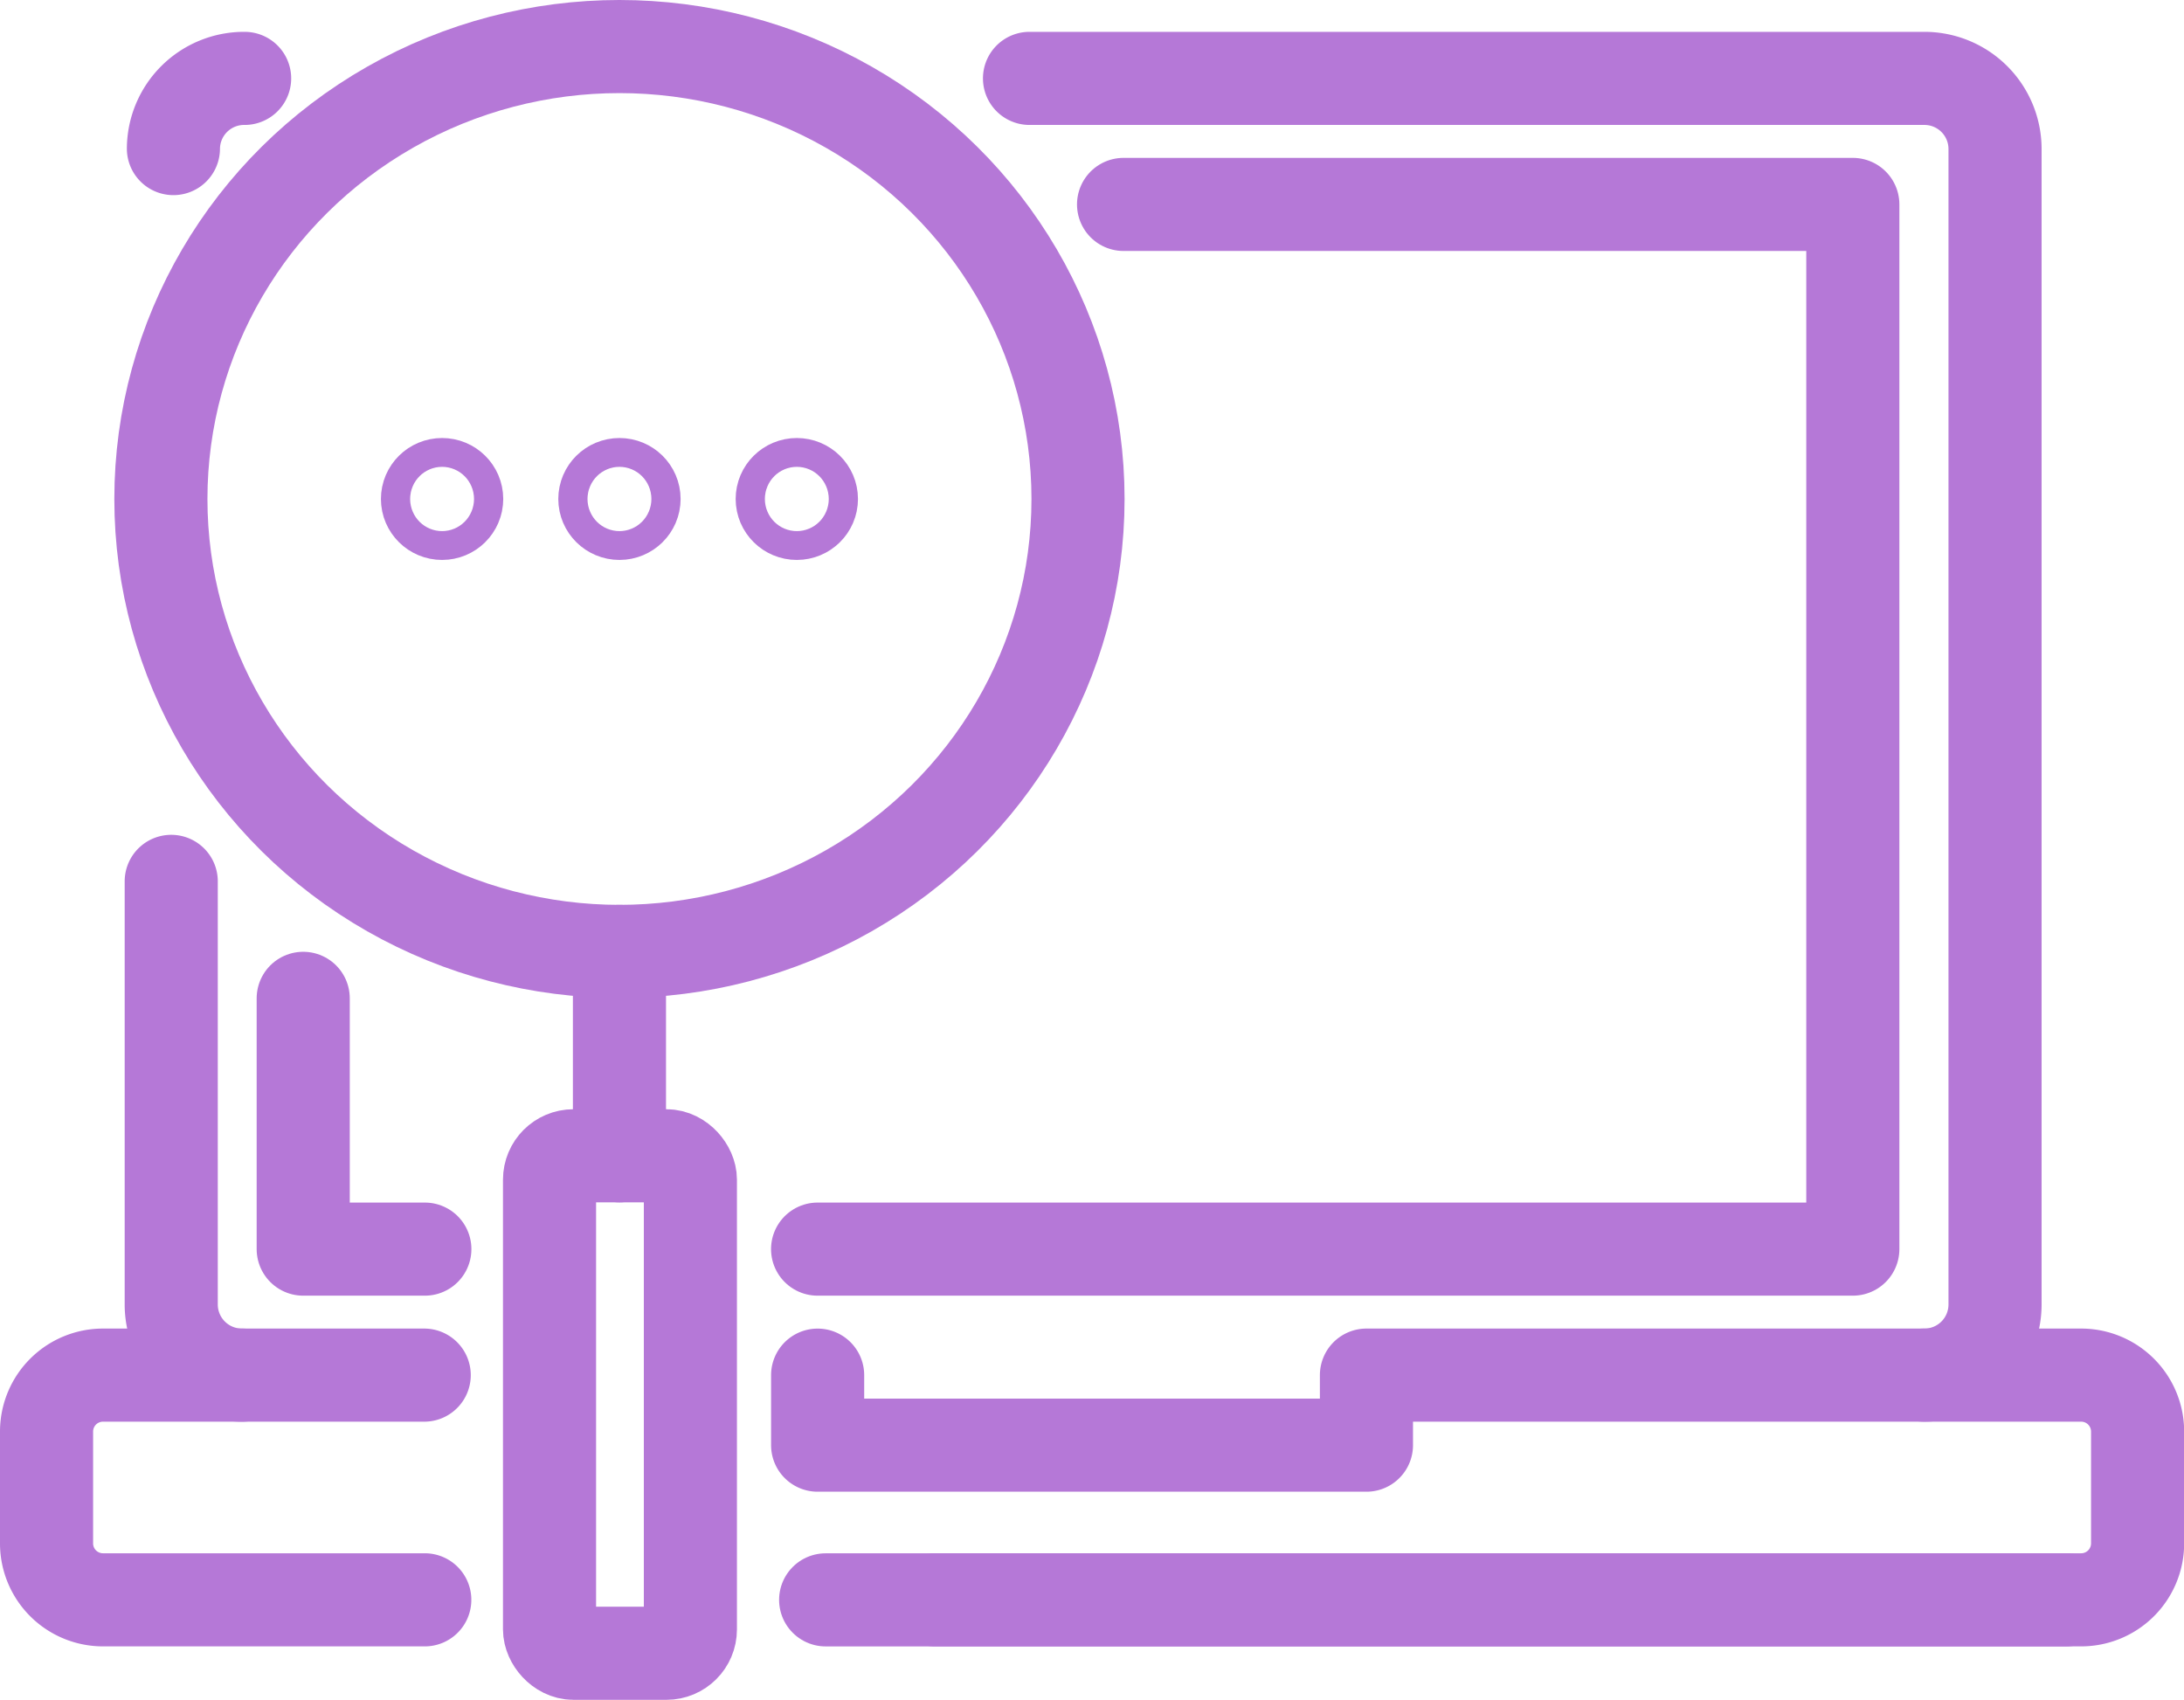
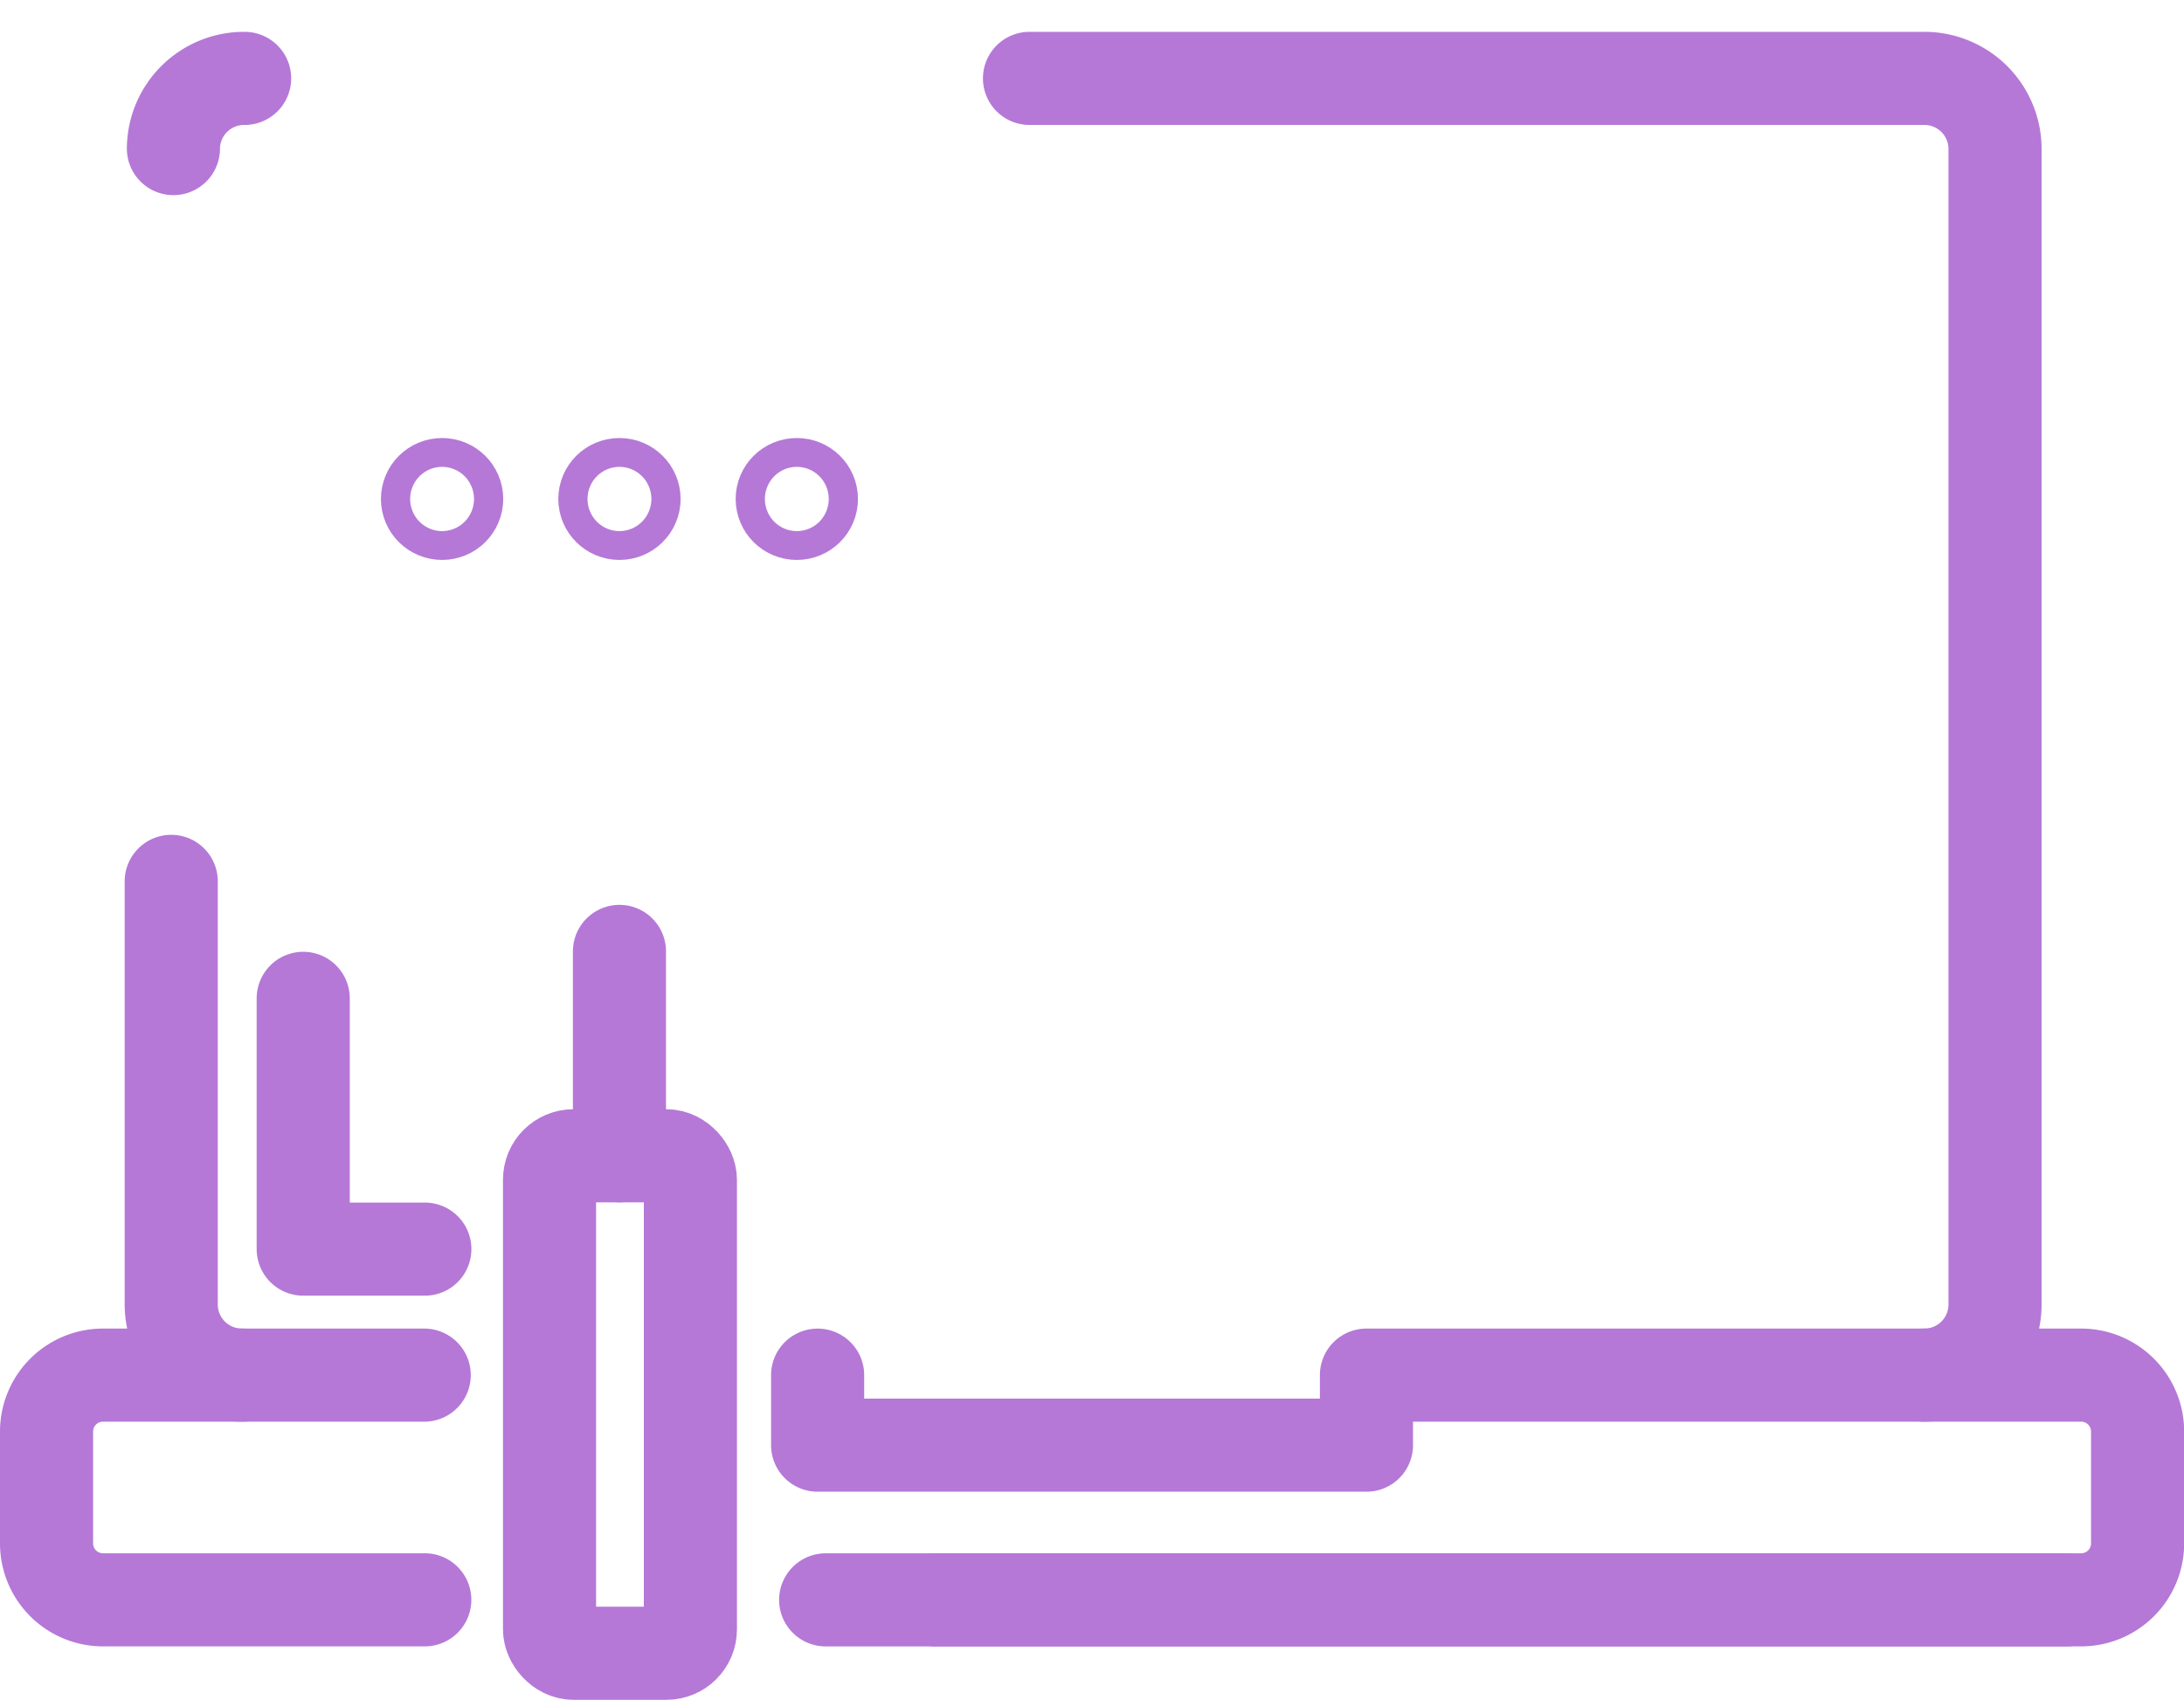
<svg xmlns="http://www.w3.org/2000/svg" id="Layer_1" data-name="Layer 1" viewBox="0 0 580.33 451.68">
  <defs>
    <style>.cls-1{fill:none;stroke:#b578d7;stroke-linecap:round;stroke-linejoin:round;stroke-width:24.74px;}</style>
  </defs>
  <line class="cls-1" x1="219.39" y1="425.12" x2="548.97" y2="425.12" />
-   <ellipse class="cls-1" cx="164.6" cy="132.59" rx="121.85" ry="120.22" />
  <ellipse class="cls-1" cx="164.6" cy="132.59" rx="3.88" ry="3.83" />
  <ellipse class="cls-1" cx="117.47" cy="132.59" rx="3.88" ry="3.83" />
  <ellipse class="cls-1" cx="211.73" cy="132.59" rx="3.88" ry="3.83" />
  <line class="cls-1" x1="164.6" y1="252.81" x2="164.6" y2="307.12" />
  <path class="cls-1" d="M273.56,20.82H511.22a18.77,18.77,0,0,1,18.9,18.65V346.74a18.77,18.77,0,0,1-18.9,18.65" transform="translate(0 0.01)" />
  <path class="cls-1" d="M65,20.82A18.78,18.78,0,0,0,46.08,39.47h0" transform="translate(0 0.01)" />
  <path class="cls-1" d="M64.41,365.39A18.78,18.78,0,0,1,45.5,346.74h0V234.19" transform="translate(0 0.01)" />
  <path class="cls-1" d="M86.21,324.15" transform="translate(0 0.01)" />
  <path class="cls-1" d="M112.72,365.39H27.46a15,15,0,0,0-15.09,14.89v29.94A15,15,0,0,0,27.46,425.1h85.41" transform="translate(0 0.01)" />
  <path class="cls-1" d="M248.49,425.1H552.87A15,15,0,0,0,568,410.22V380.28a15,15,0,0,0-15.09-14.89H363.09V384H217.26v-18.6" transform="translate(0 0.01)" />
  <rect class="cls-1" x="146.02" y="307.12" width="37.43" height="132.19" rx="6.35" />
  <polyline class="cls-1" points="80.57 265.28 80.57 331.92 112.89 331.92" />
-   <polyline class="cls-1" points="217.25 331.92 492.33 331.92 492.33 54.32 298.55 54.32" />
</svg>